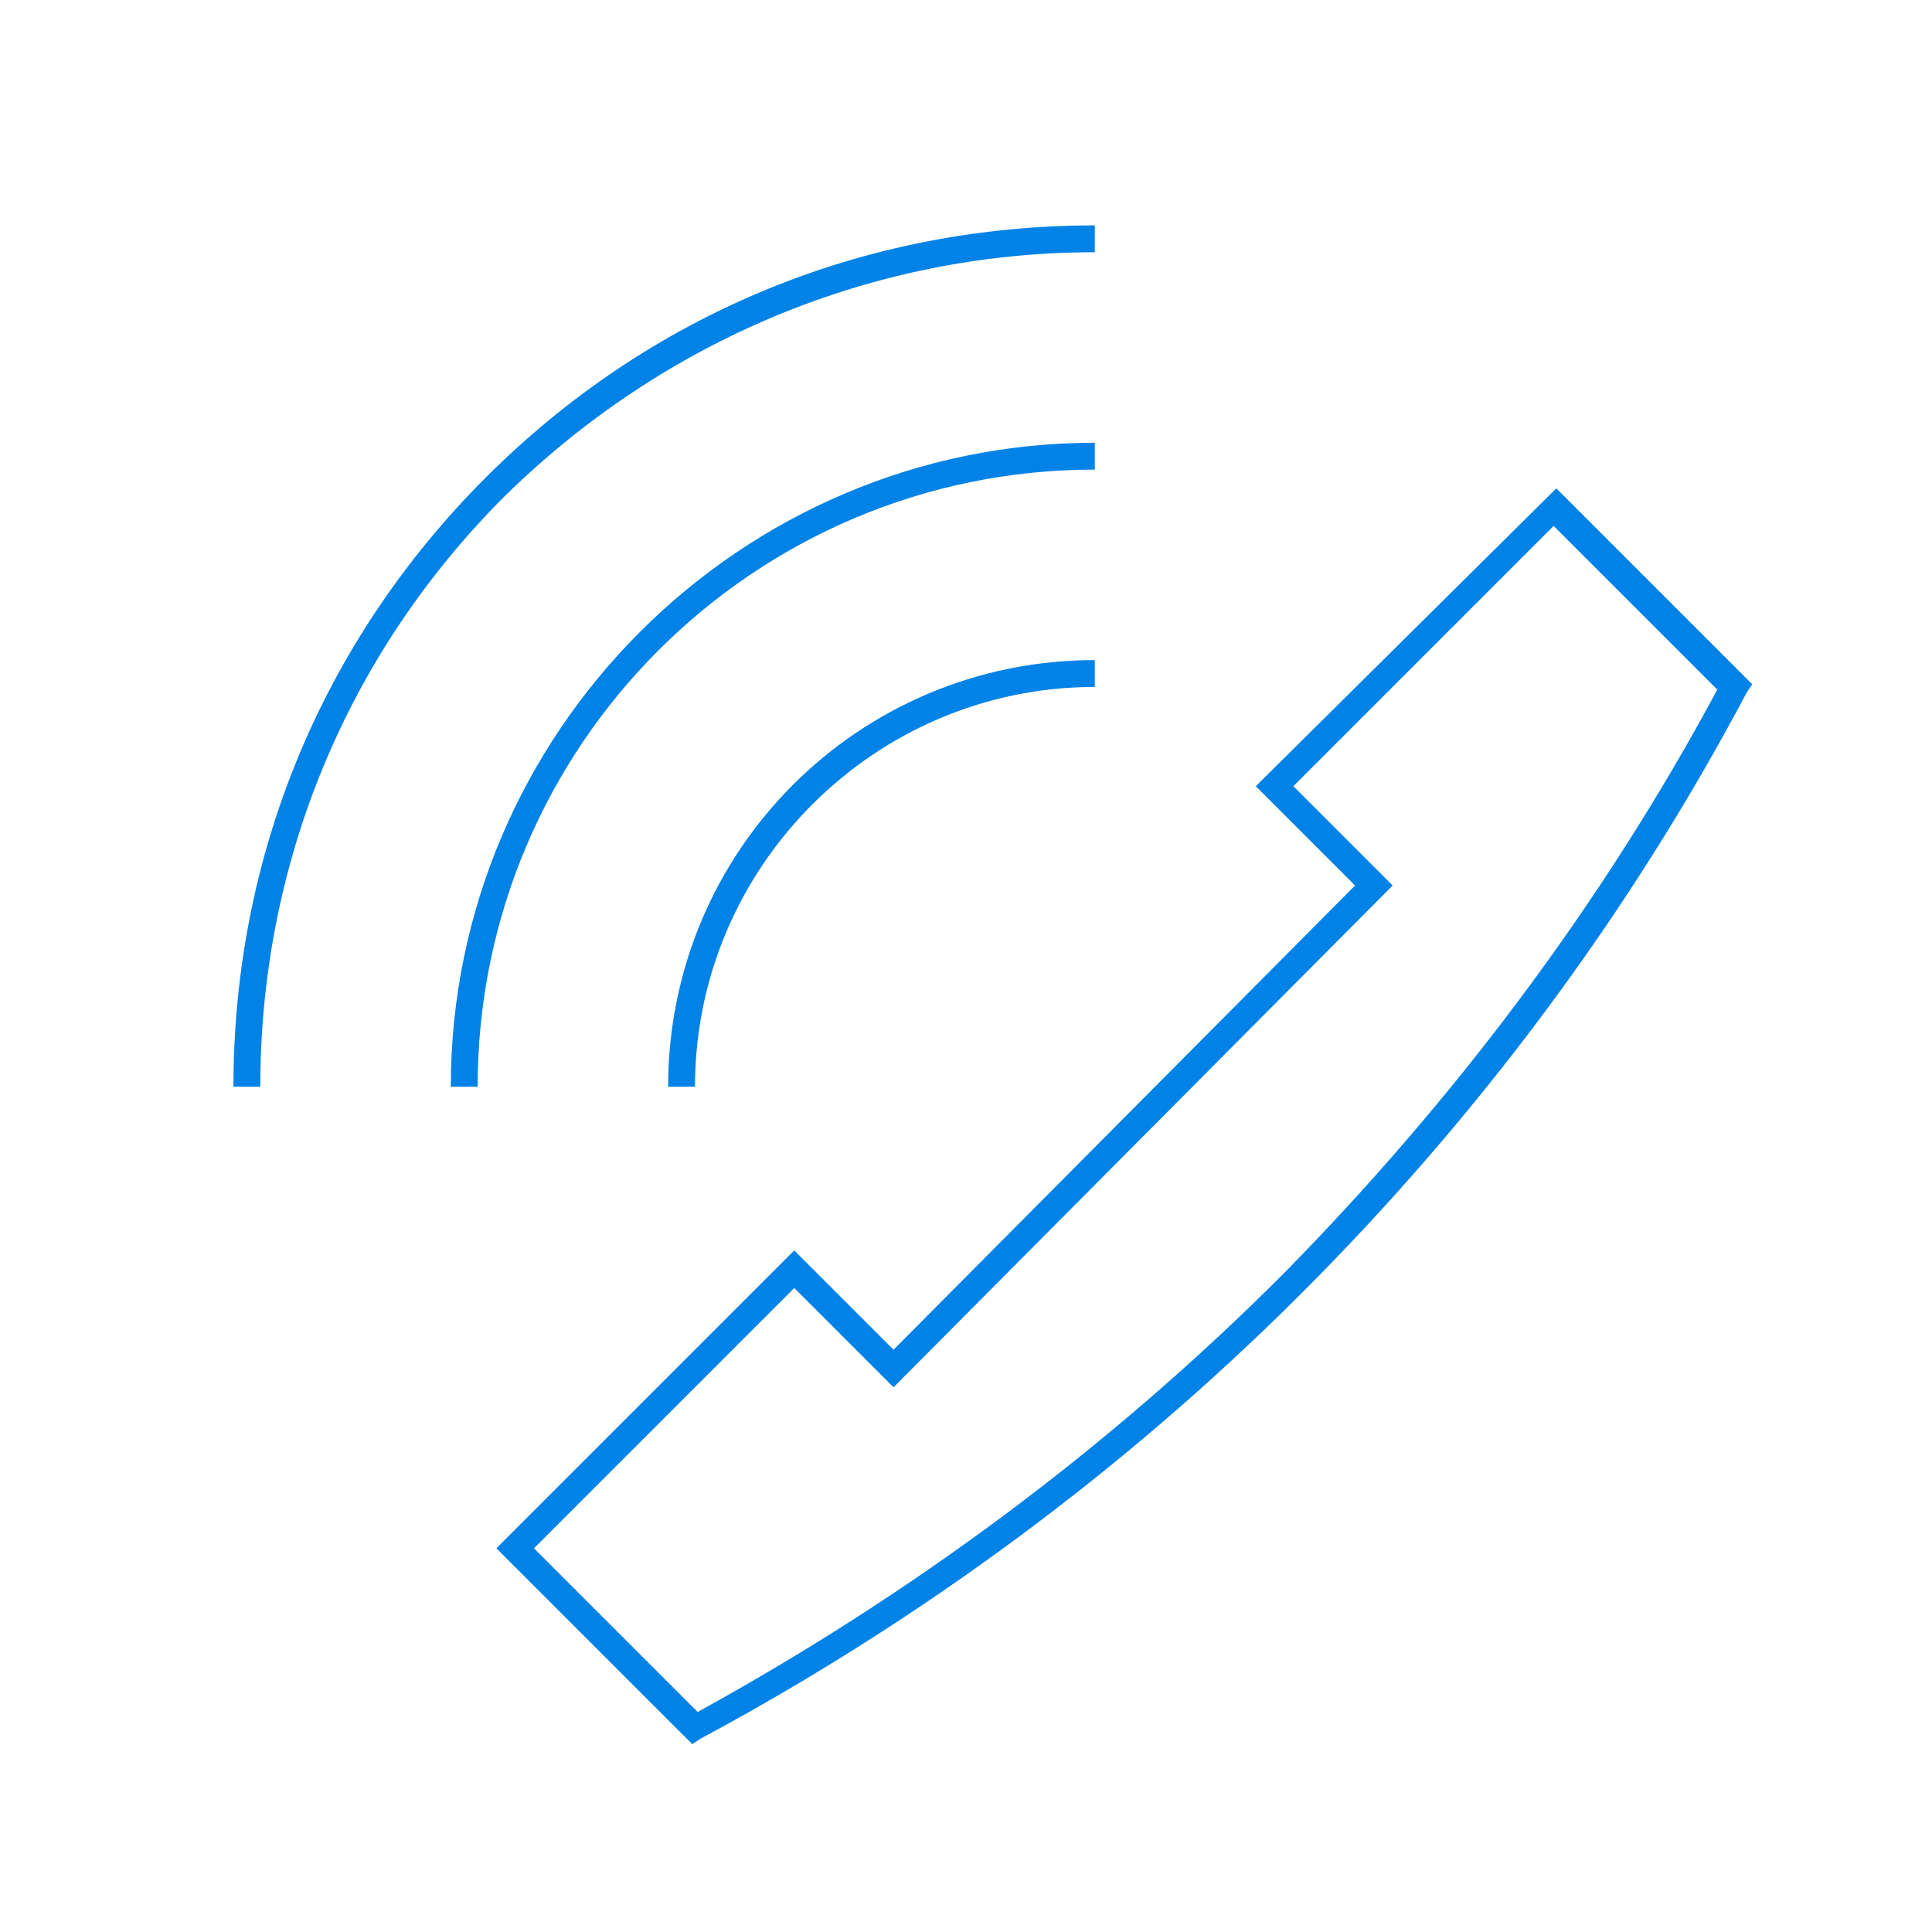
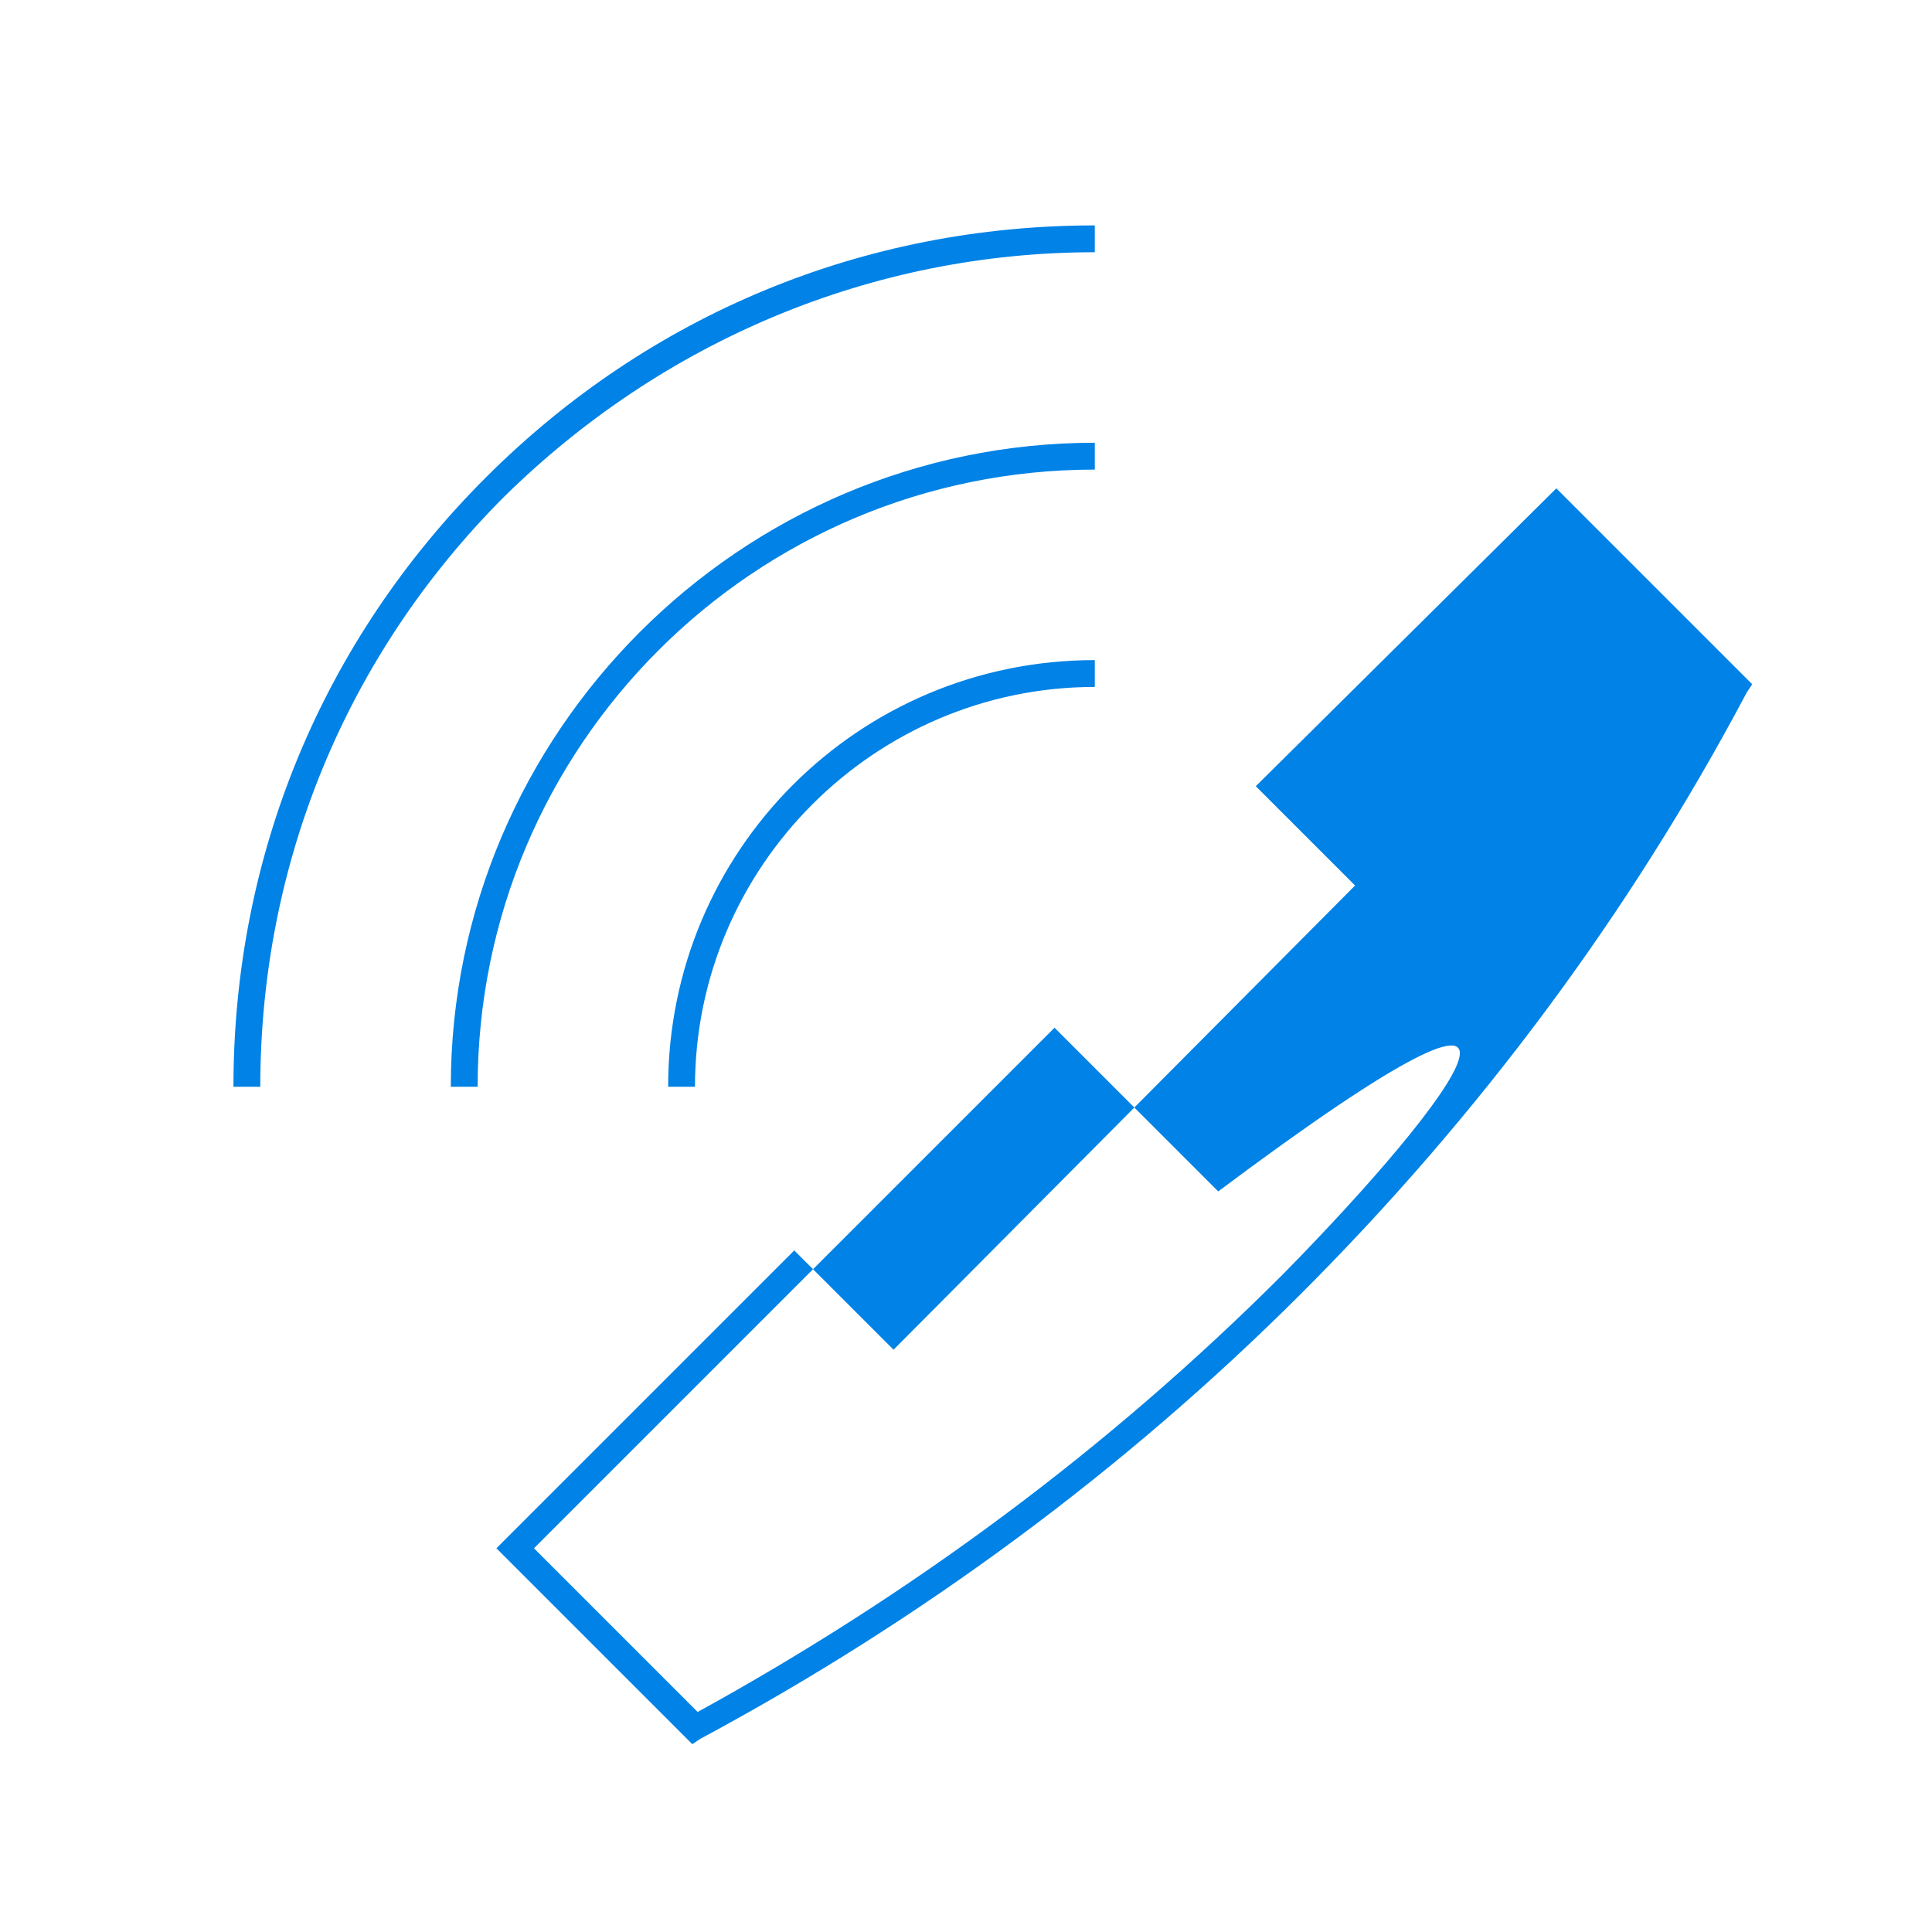
<svg xmlns="http://www.w3.org/2000/svg" version="1.1" id="Layer_1" x="0px" y="0px" viewBox="0 0 72 72" style="enable-background:new 0 0 72 72;" xml:space="preserve">
  <style type="text/css">
	.st0{fill:#0082E6;}
</style>
-   <path class="st0" d="M58,18.2L46.8,29.3l3.7,3.7L33.3,50.3l-3.7-3.7L18.5,57.7l7.3,7.3l0.3-0.2c8.2-4.4,15.8-10,22.4-16.6  s12.2-14.1,16.6-22.4l0.2-0.3L58,18.2z M47.8,47.5C41.3,54,34,59.4,26,63.8l-6.1-6.1l9.7-9.7l3.7,3.7L51.9,33l-3.7-3.7l9.7-9.7  l6.1,6.1C59.7,33.7,54.2,41,47.8,47.5z M24.9,40.5c0-8.8,7.1-15.9,15.9-15.9v1c-8.2,0-14.9,6.7-14.9,14.9H24.9z M17.8,40.5h-1  c0-13.2,10.8-24,24-24v1C28.1,17.5,17.8,27.8,17.8,40.5z M18.8,18.5c-5.9,5.9-9.1,13.7-9.1,22h-1c0-8.6,3.3-16.6,9.4-22.7  c6.1-6.1,14.1-9.4,22.7-9.4v1C32.5,9.4,24.7,12.7,18.8,18.5z" />
+   <path class="st0" d="M58,18.2L46.8,29.3l3.7,3.7L33.3,50.3l-3.7-3.7L18.5,57.7l7.3,7.3l0.3-0.2c8.2-4.4,15.8-10,22.4-16.6  s12.2-14.1,16.6-22.4l0.2-0.3L58,18.2z M47.8,47.5C41.3,54,34,59.4,26,63.8l-6.1-6.1l9.7-9.7l3.7,3.7l-3.7-3.7l9.7-9.7  l6.1,6.1C59.7,33.7,54.2,41,47.8,47.5z M24.9,40.5c0-8.8,7.1-15.9,15.9-15.9v1c-8.2,0-14.9,6.7-14.9,14.9H24.9z M17.8,40.5h-1  c0-13.2,10.8-24,24-24v1C28.1,17.5,17.8,27.8,17.8,40.5z M18.8,18.5c-5.9,5.9-9.1,13.7-9.1,22h-1c0-8.6,3.3-16.6,9.4-22.7  c6.1-6.1,14.1-9.4,22.7-9.4v1C32.5,9.4,24.7,12.7,18.8,18.5z" />
</svg>